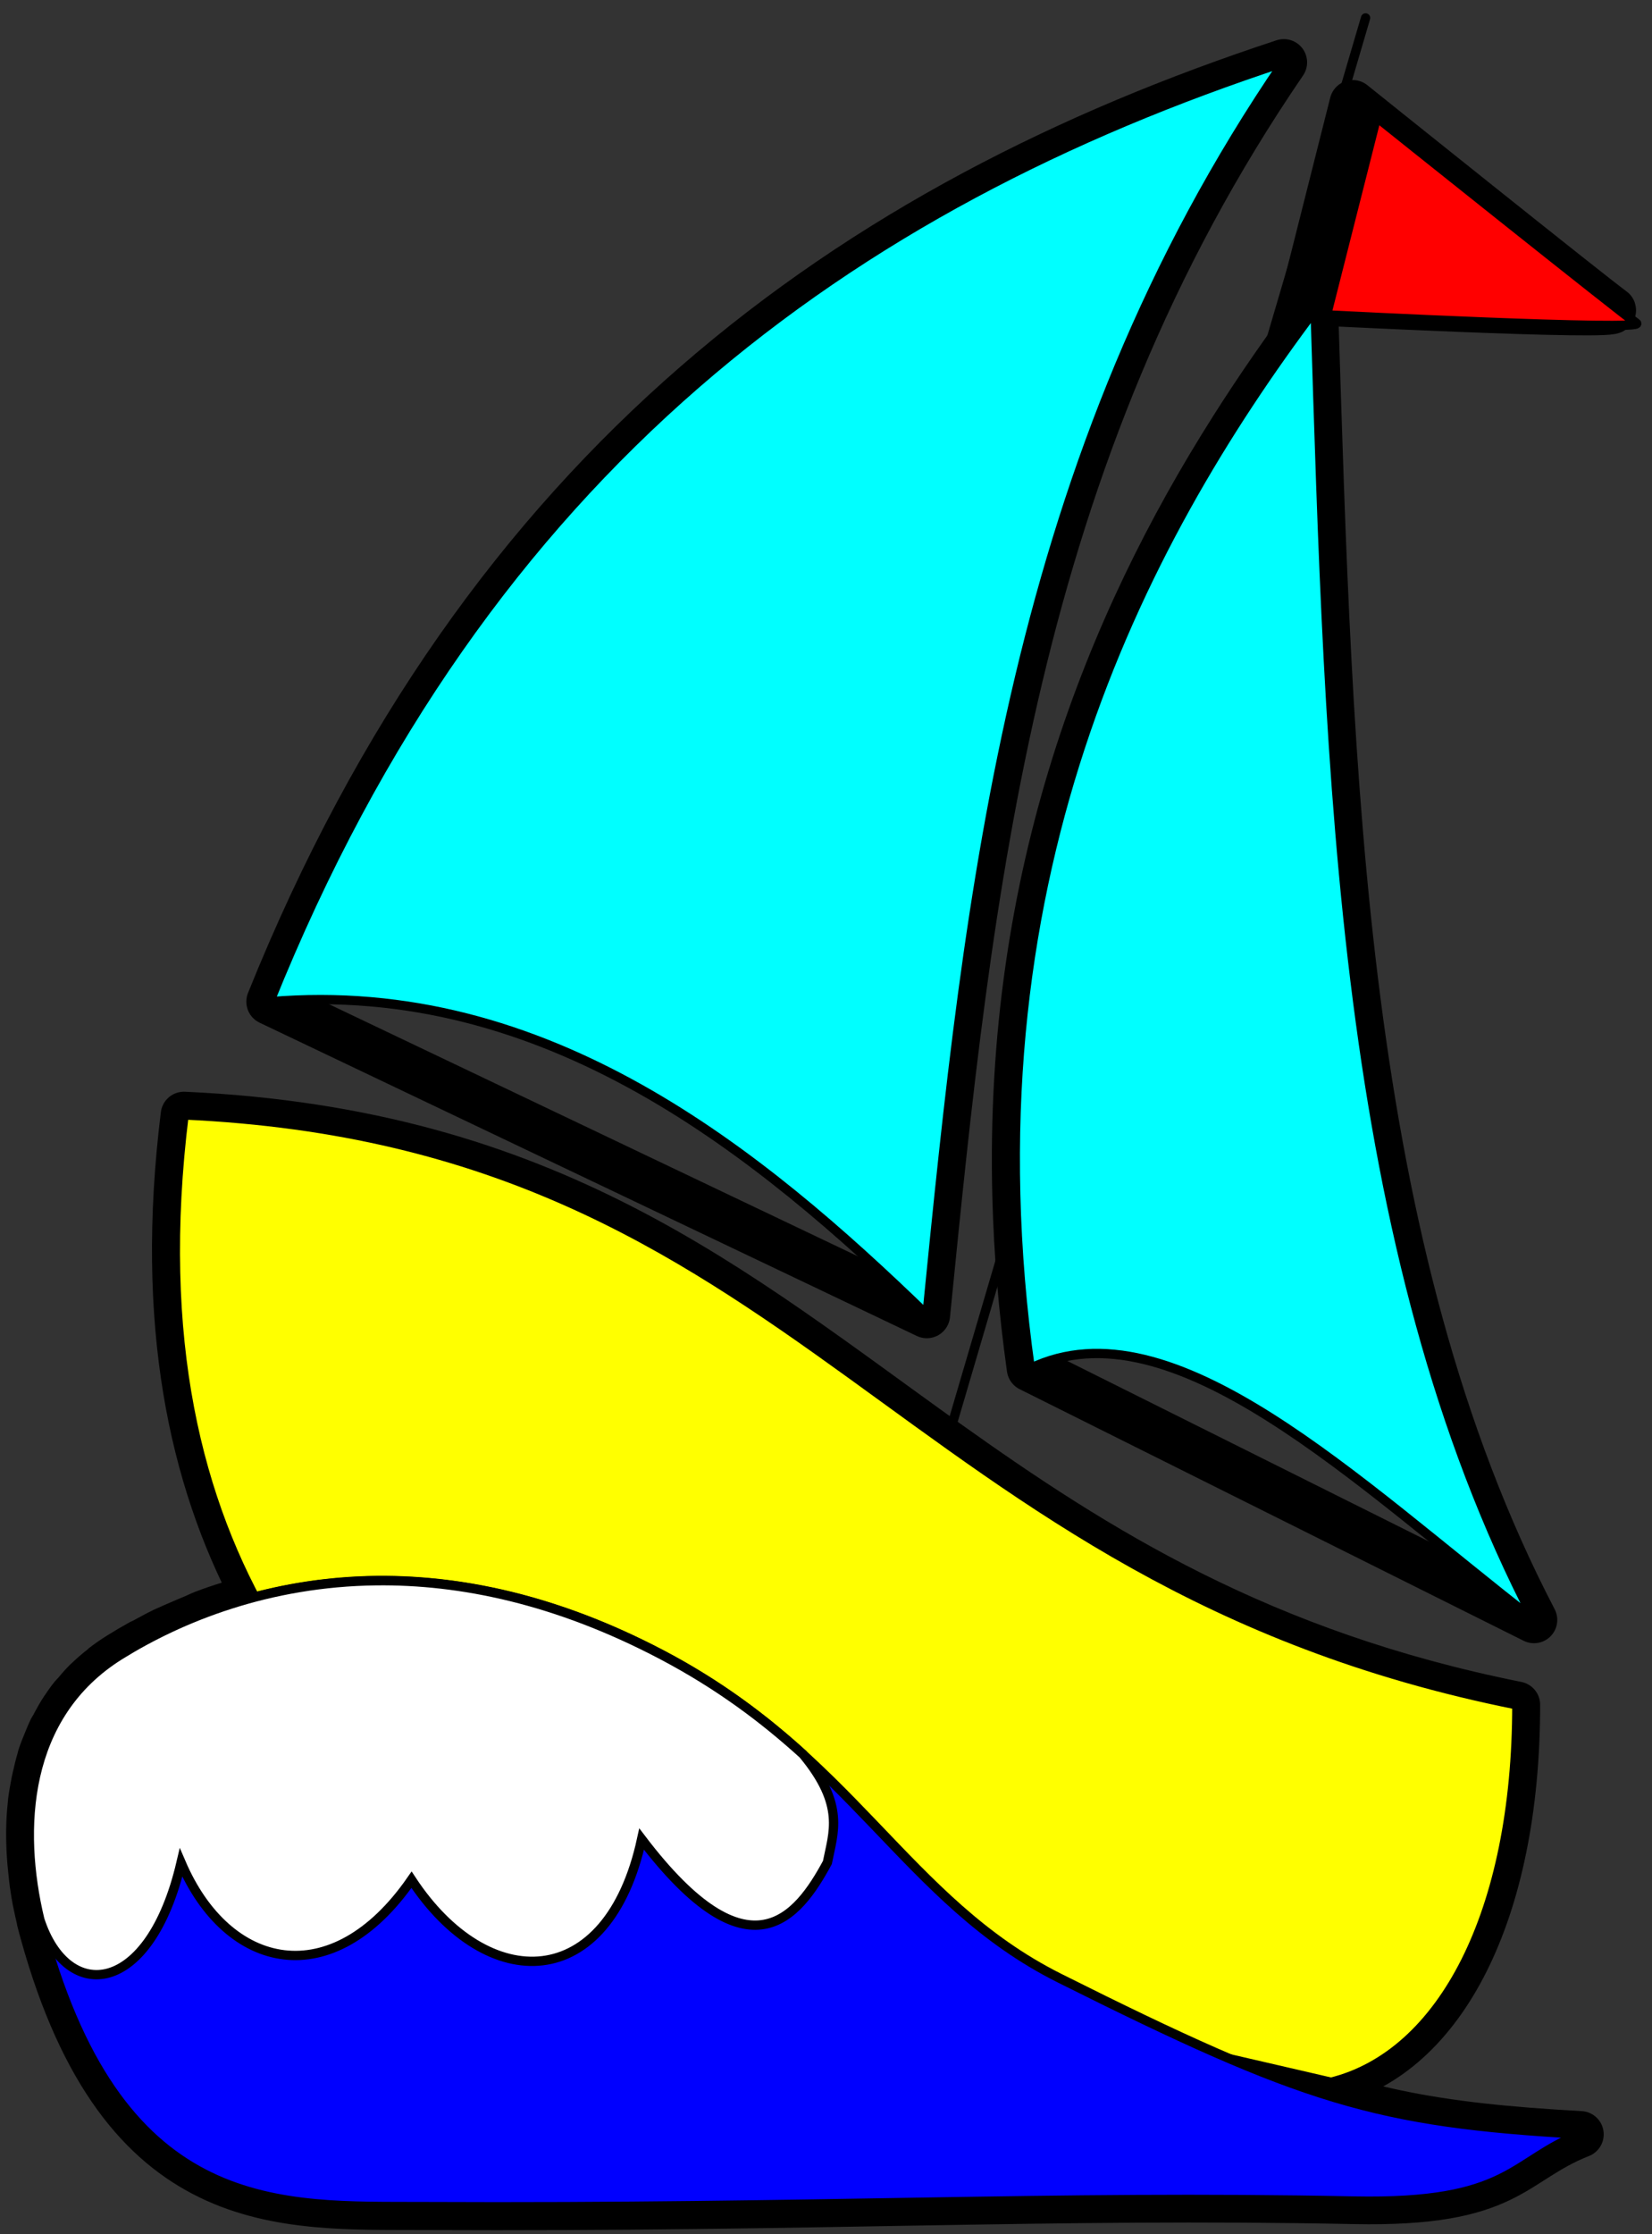
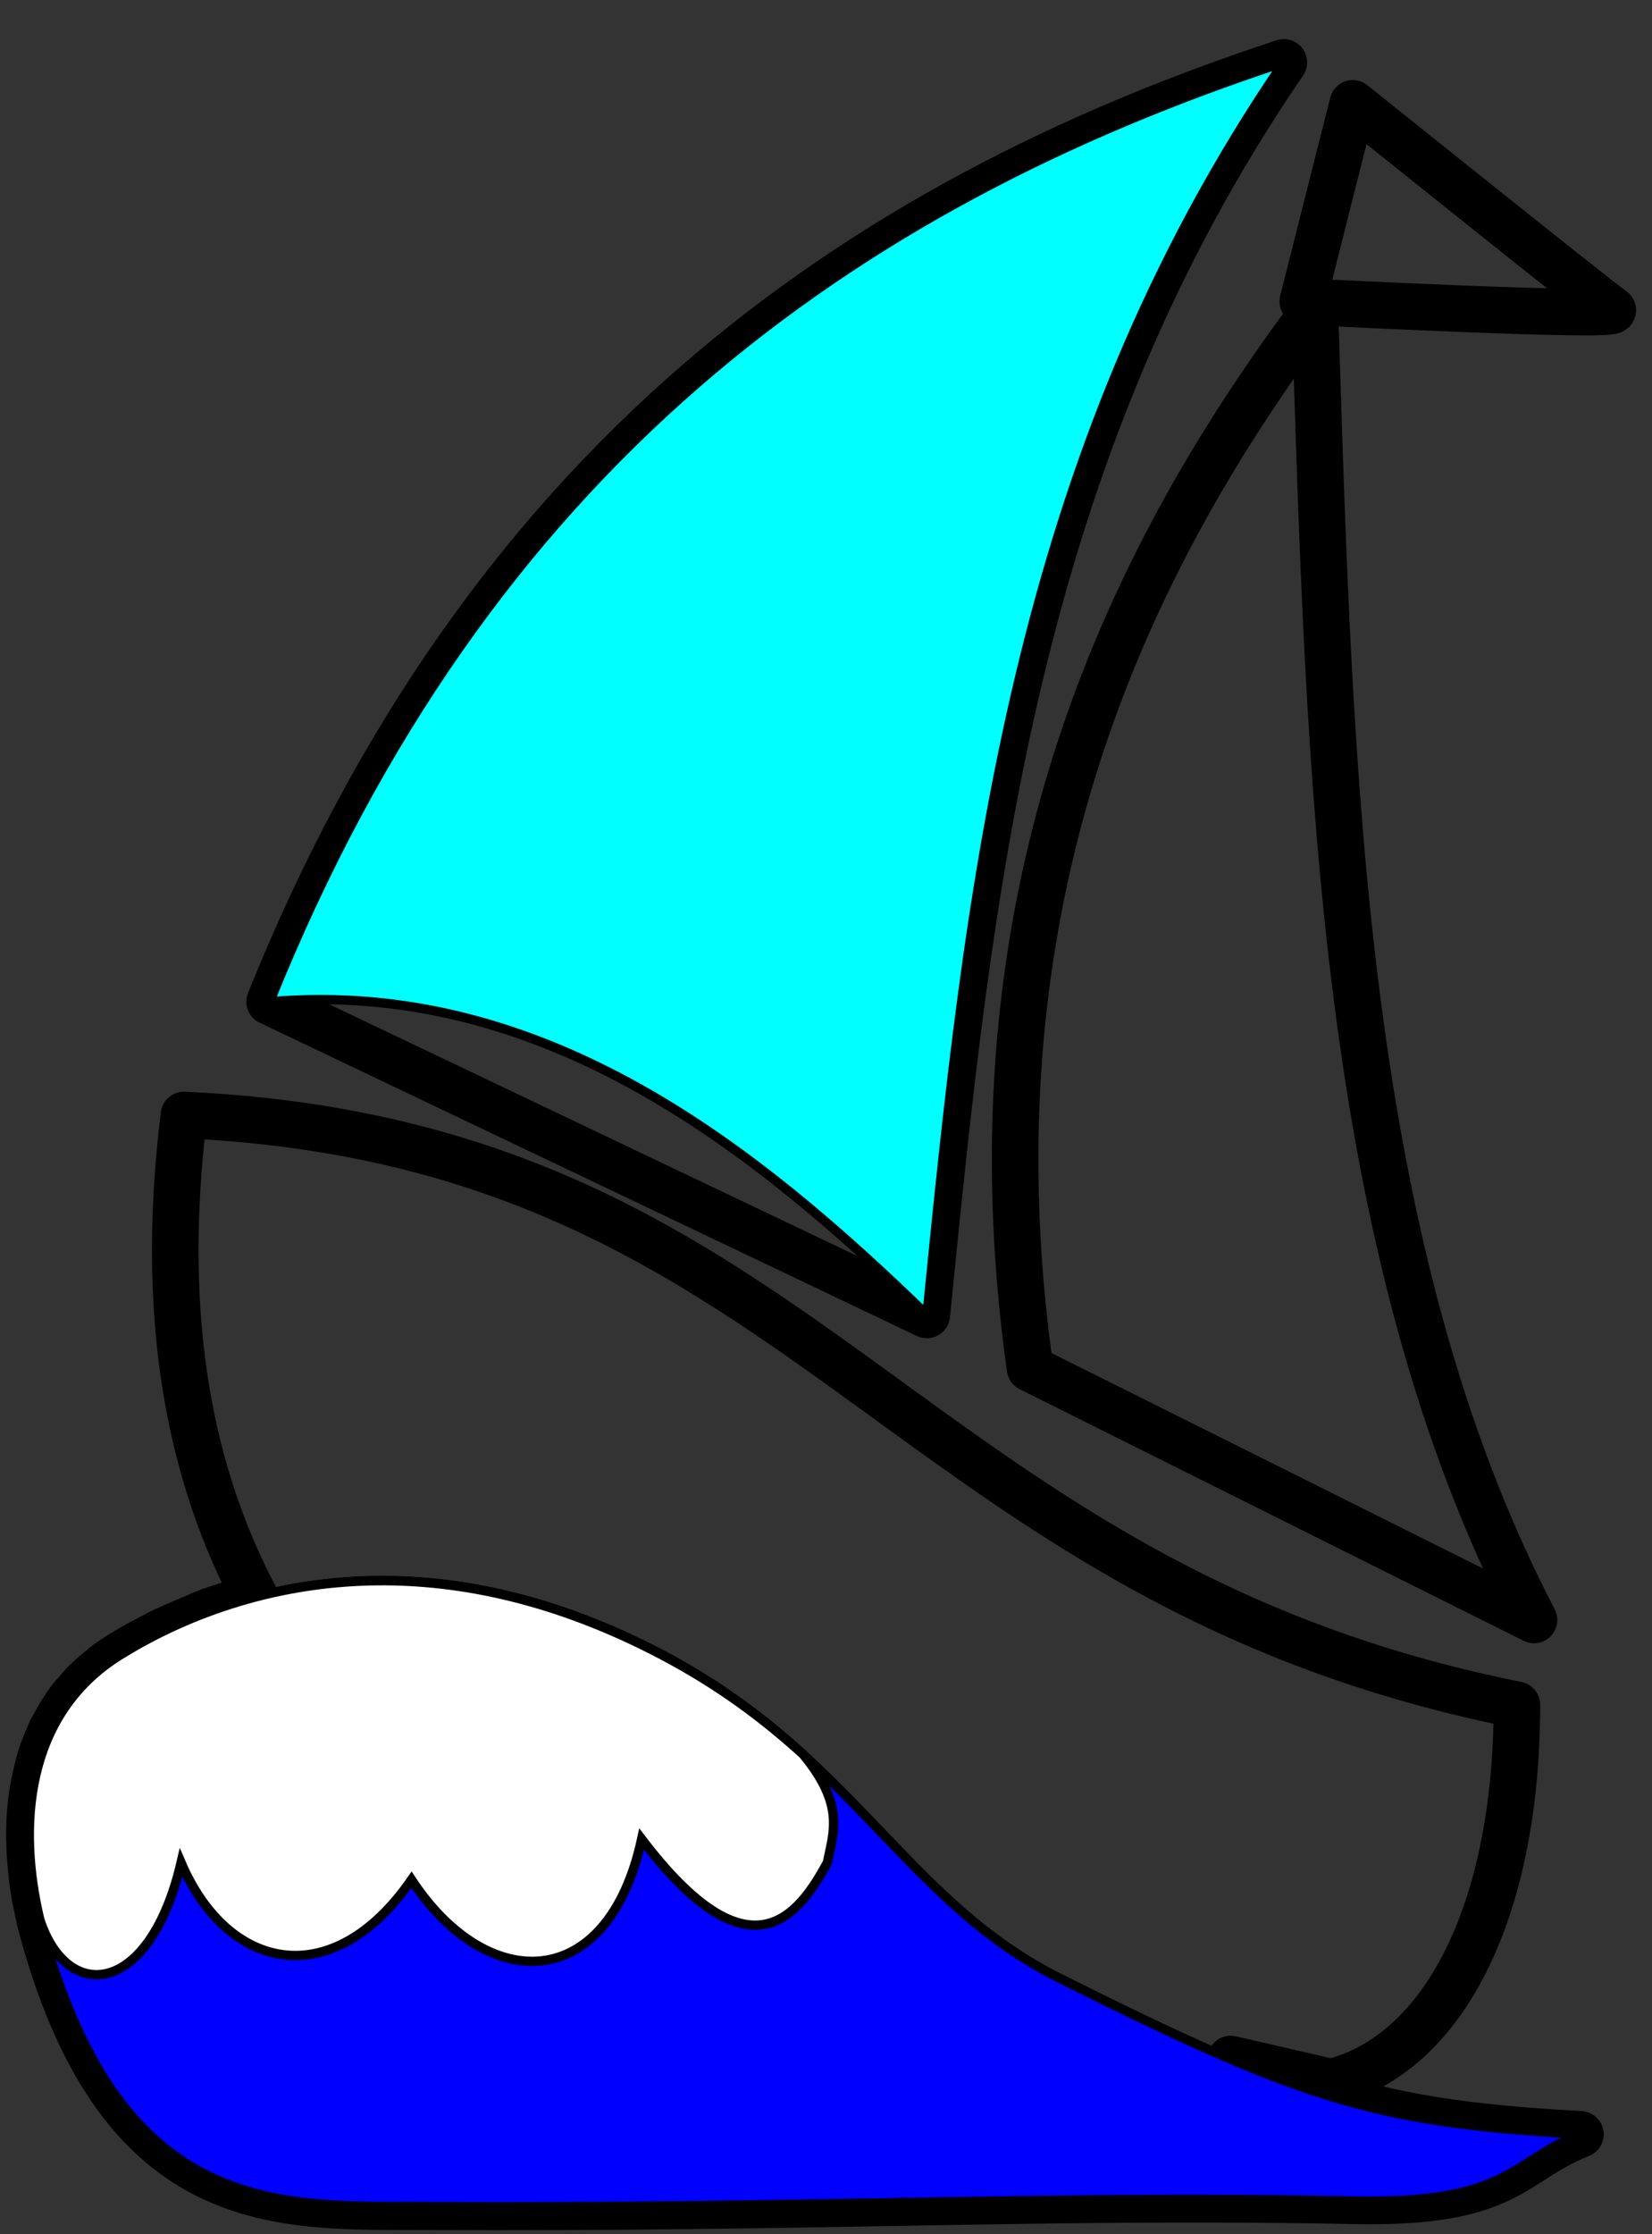
<svg xmlns="http://www.w3.org/2000/svg" width="355" height="480">
  <rect width="100%" height="100%" fill="#333333" stroke="none" />
  <title>Bigger Sailboat</title>
  <g>
    <title>Layer 1</title>
    <g id="layer1">
      <path id="svg_2" fill="none" fill-rule="evenodd" stroke="#000000" stroke-width="10" stroke-linecap="round" stroke-linejoin="round" stroke-miterlimit="4" d="m275.882,13.403c-92.807,30.523 -171.603,86.613 -217.949,201.798l141.231,67.308c9.146,-92.01 18.535,-184.011 76.718,-269.106zm14.821,8.796l-10.752,42.578c0,0 69.237,3.555 66.547,1.785c-2.69,-1.77 -55.795,-44.362 -55.795,-44.362zm-8.137,44.362c-6.005,7.983 -11.962,16.528 -17.727,25.623c-26.501,41.81 -48.411,95.711 -46.593,164.957c0.311,11.851 1.304,24.075 3.1,36.841l108.296,54.051c-41.607,-79.875 -43.896,-180.909 -47.077,-281.472zm-243.037,172.988c-5.541,44.778 1.726,77.951 15.305,103.64c-3.887,1.024 -7.567,2.11 -11.043,3.442c-0.796,0.305 -1.551,0.702 -2.325,1.02c-0.919,0.377 -1.825,0.755 -2.712,1.147c-0.871,0.386 -1.776,0.749 -2.615,1.147c-0.28,0.133 -0.595,0.248 -0.872,0.382c-1.483,0.721 -2.979,1.544 -4.359,2.295c-0.185,0.101 -0.398,0.154 -0.581,0.255c-1.589,0.878 -3.107,1.779 -4.553,2.677c-1.301,0.808 -2.531,1.655 -3.681,2.55c-0.037,0.029 -0.06,0.099 -0.097,0.128c-1.105,0.866 -2.129,1.738 -3.1,2.677c-0.091,0.088 -0.201,0.166 -0.291,0.255c-0.898,0.887 -1.732,1.86 -2.519,2.805c-0.117,0.141 -0.273,0.24 -0.387,0.382c-0.731,0.906 -1.399,1.853 -2.034,2.805c-0.706,1.06 -1.344,2.205 -1.937,3.314c-0.042,0.078 -0.056,0.177 -0.097,0.255c-0.14,0.266 -0.35,0.496 -0.484,0.765c-0.431,0.866 -0.794,1.787 -1.162,2.677c-0.454,1.101 -0.897,2.182 -1.259,3.314c-0.08,0.249 -0.118,0.515 -0.194,0.765c-0.299,0.992 -0.54,2.049 -0.775,3.059c-0.03,0.131 -0.068,0.251 -0.097,0.382c-0.178,0.797 -0.344,1.617 -0.484,2.422c-0.175,1.015 -0.366,2.035 -0.484,3.059c-0.005,0.041 0.005,0.086 0,0.127c-0.076,0.671 -0.141,1.366 -0.194,2.04c-0.287,3.655 -0.212,7.332 0.097,10.963c0.056,0.651 0.121,1.265 0.194,1.912c0.095,0.859 0.169,1.7 0.291,2.55c0.031,0.212 0.065,0.426 0.097,0.637c0.15,0.989 0.301,1.96 0.484,2.932c0.057,0.299 0.134,0.595 0.194,0.892c0.206,1.03 0.439,2.055 0.678,3.059c0.009,0.039 -0.009,0.089 0,0.127c0.242,1.01 0.504,1.954 0.775,2.932c16.968,61.175 51.19,58.625 81.658,58.767c86.048,0.402 134.154,-2.596 200.029,-1.275c33.568,0.673 33.695,-8.377 48.627,-14.278c-31.512,-1.764 -48.706,-4.926 -75.168,-16.19l21.601,4.972c23.898,-5.919 39.909,-36.348 39.909,-81.076c-54.9,-10.981 -90.374,-33.404 -122.536,-56.345c-46.038,-32.84 -85.208,-66.785 -163.898,-70.368z" />
-       <path id="svg_3" fill="none" fill-rule="evenodd" stroke="#000000" stroke-width="2" stroke-linecap="round" stroke-linejoin="round" stroke-miterlimit="4" d="m201.887,315.244l91.562,-311.391" />
-       <path id="svg_4" fill="#00ffff" fill-rule="evenodd" stroke="#000000" stroke-width="2" stroke-linecap="round" stroke-linejoin="round" stroke-miterlimit="4" d="m282.598,66.516c-38.338,50.964 -75.773,123.901 -61.206,227.484c30.562,-14.772 70.258,24.543 108.288,53.994c-41.607,-79.875 -43.9,-180.916 -47.082,-281.478z" />
-       <path id="svg_5" fill="#ffff00" fill-rule="evenodd" stroke="#000000" stroke-width="2" stroke-linejoin="round" stroke-miterlimit="4" d="m39.554,239.538c133.661,6.086 152.918,100.041 286.405,126.74c0,44.728 -16.037,75.155 -39.935,81.074l-168.38,-38.947c-42.569,-29.4 -90.048,-72.226 -78.09,-168.868z" />
      <path id="svg_6" fill="#0000ff" fill-rule="evenodd" stroke="#000000" stroke-width="2" stroke-linejoin="round" stroke-miterlimit="4" d="m339.577,458.503c-43.872,-2.455 -59.643,-7.349 -111.93,-33.527c-33.208,-16.626 -44.354,-47.882 -85.324,-69.449c-51.844,-27.292 -93.439,-14.339 -116.518,0c-21.89,13.6 -21.983,40.153 -16.514,59.87c16.968,61.175 51.186,58.53 81.654,58.673c86.048,0.402 134.133,-2.518 200.007,-1.197c33.568,0.673 33.693,-8.469 48.625,-14.369z" />
      <path id="svg_7" fill="#ffffff" fill-rule="evenodd" stroke="#000000" stroke-width="2" stroke-miterlimit="4" d="m80.863,339.61c-23.228,0.273 -42.07,7.892 -55.052,15.958c-20.811,12.929 -21.899,37.501 -17.259,56.842c5.927,18.155 23.637,16.442 30.358,-12.23c9.984,23.29 32.483,28.276 49.521,3.668c16.314,24.809 42.214,24.505 49.454,-8.729c23.188,30.484 33.594,16.712 39.915,5.03c1.252,-6.439 3.861,-12.283 -5.242,-23.265c-8.324,-7.558 -17.979,-14.845 -30.27,-21.316c-22.682,-11.94 -43.359,-16.17 -61.424,-15.958z" />
      <path id="svg_8" fill="#00ffff" fill-rule="evenodd" stroke="#000000" stroke-width="2" stroke-linejoin="round" stroke-miterlimit="4" d="m275.872,13.407c-92.807,30.523 -171.575,86.63 -217.921,201.814c59.535,-5.092 105.236,32.399 141.245,67.271c9.146,-92.01 18.493,-183.991 76.676,-269.086z" />
-       <path id="svg_9" fill="#ff0000" fill-rule="evenodd" stroke="#000000" stroke-width="2" stroke-linejoin="round" stroke-miterlimit="4" d="m285.06,67.652c0,0 69.277,3.541 66.587,1.77c-2.69,-1.77 -55.825,-44.258 -55.825,-44.258l-10.762,42.487z" />
    </g>
  </g>
</svg>